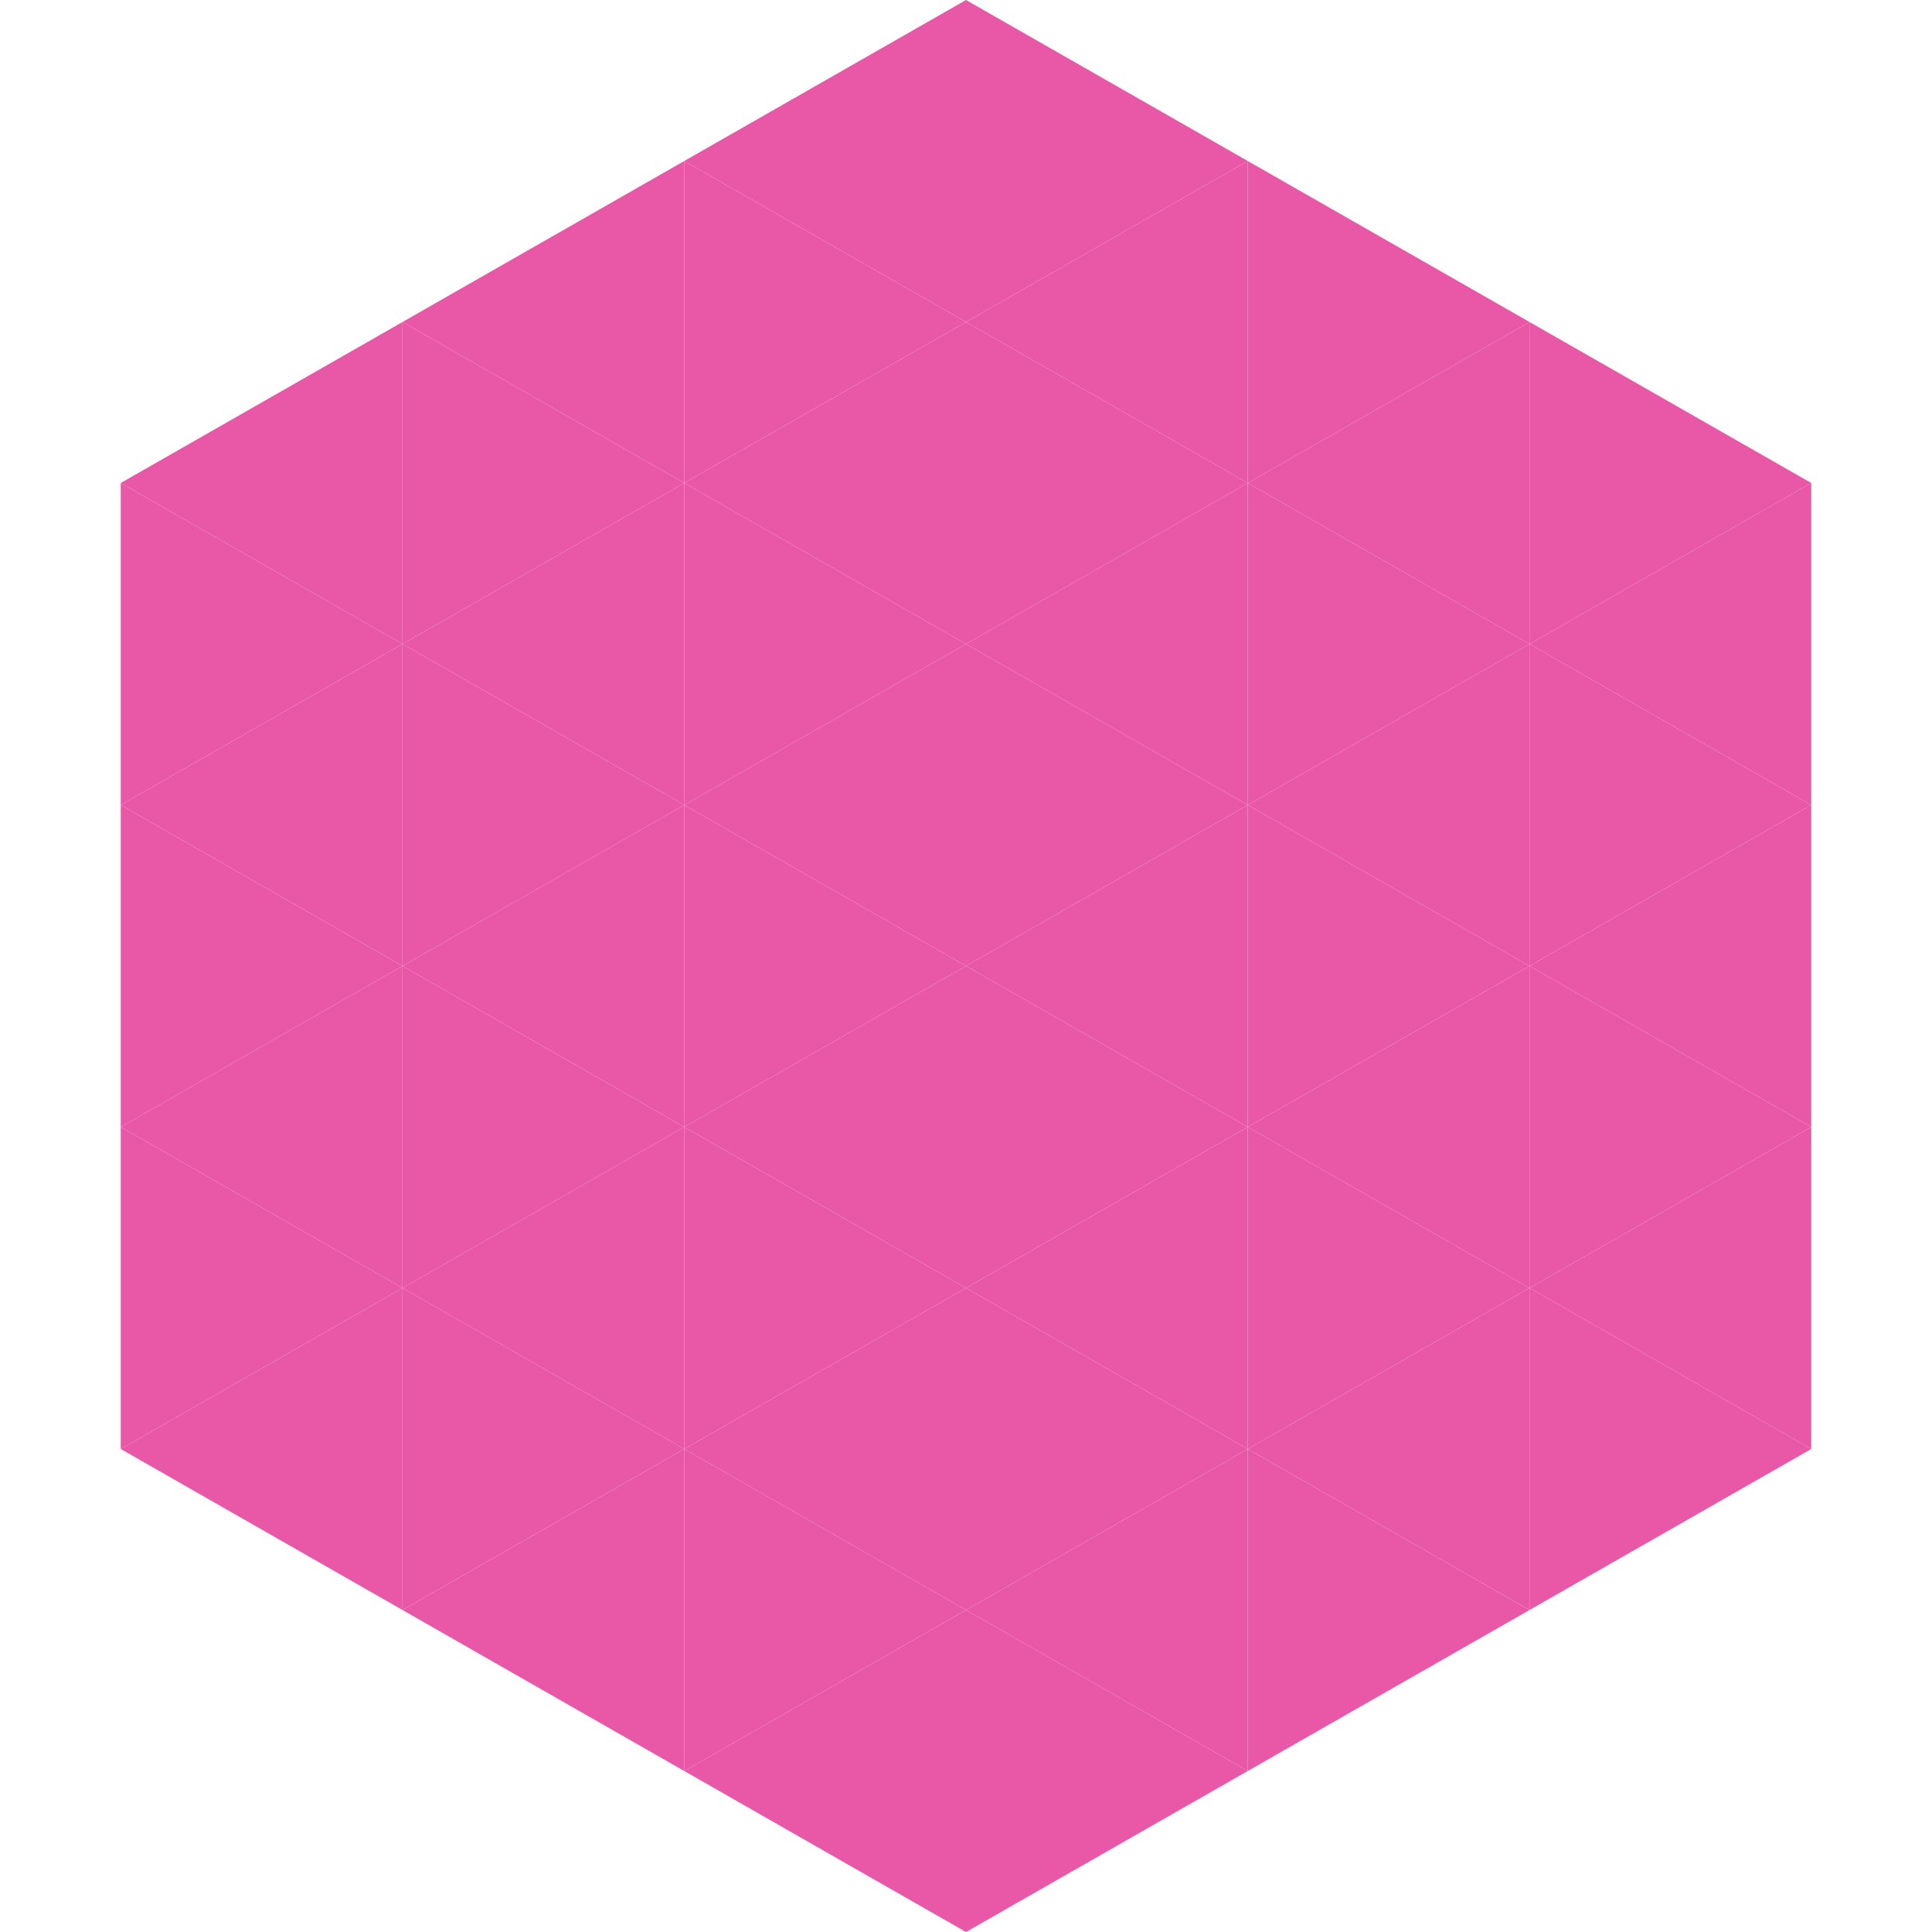
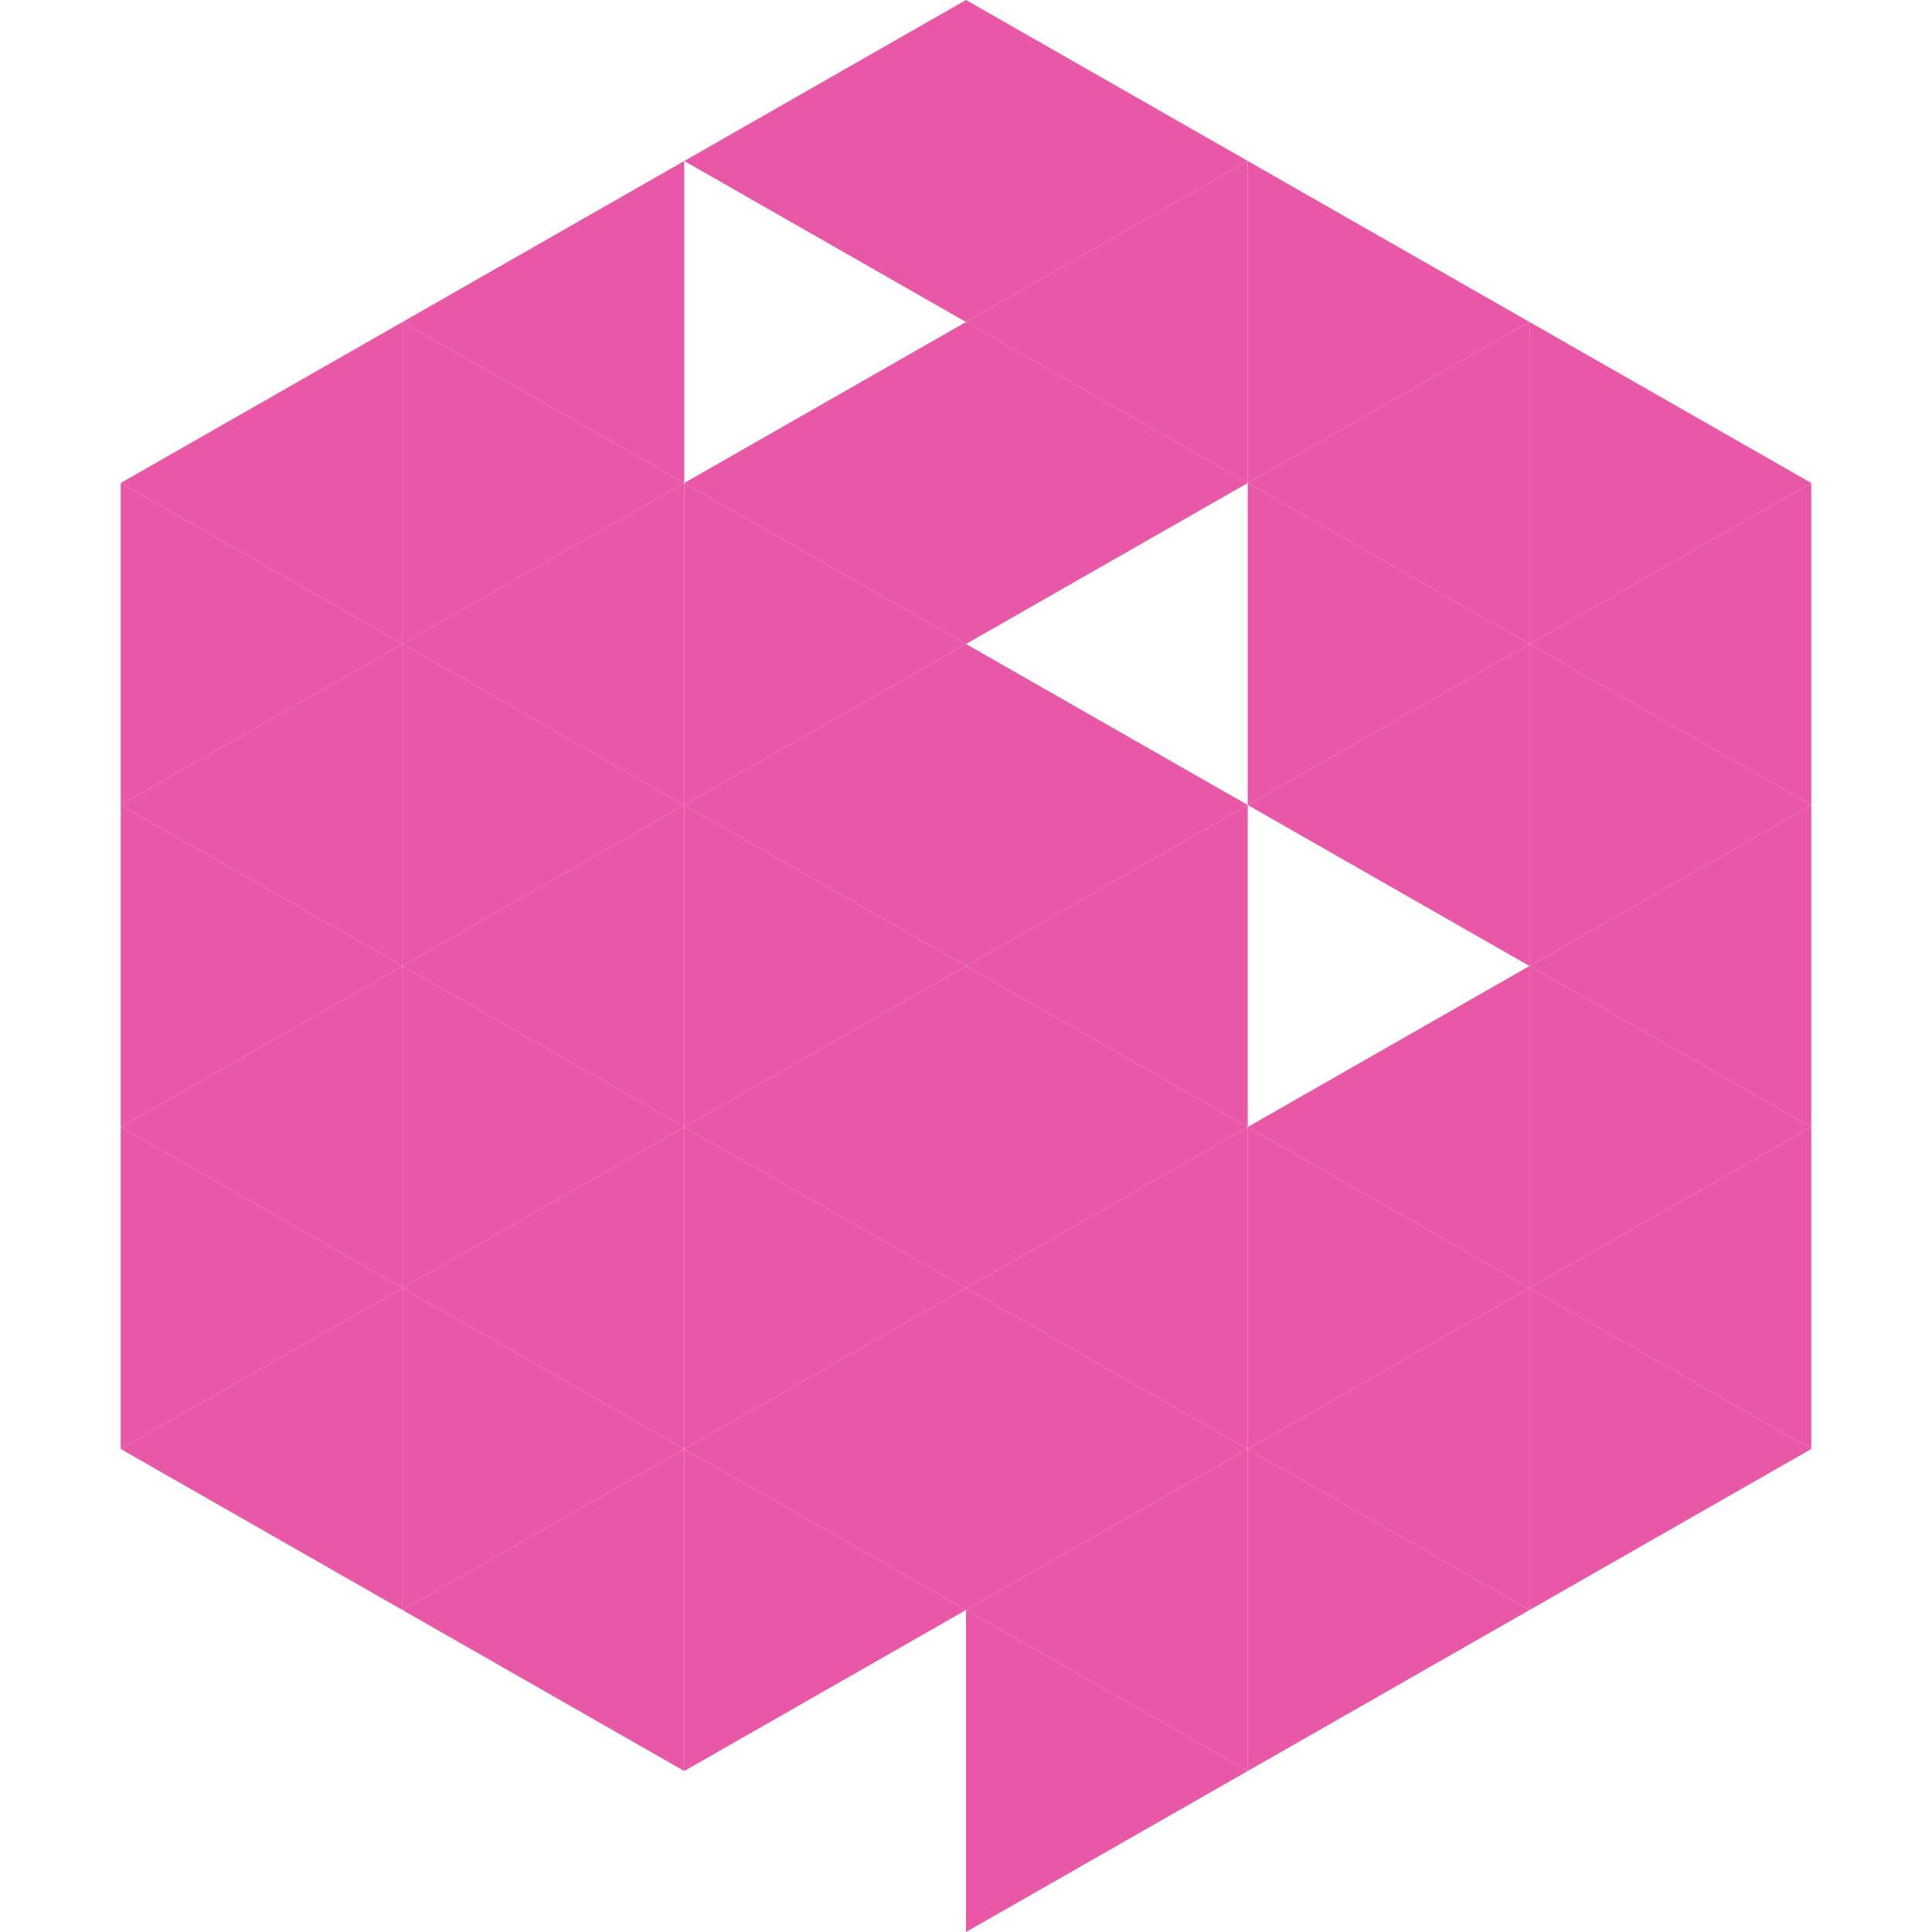
<svg xmlns="http://www.w3.org/2000/svg" width="240" height="240">
  <polygon points="50,40 15,60 50,80" style="fill:rgb(233,87,167)" />
  <polygon points="190,40 225,60 190,80" style="fill:rgb(233,87,167)" />
  <polygon points="15,60 50,80 15,100" style="fill:rgb(233,87,167)" />
  <polygon points="225,60 190,80 225,100" style="fill:rgb(233,87,167)" />
  <polygon points="50,80 15,100 50,120" style="fill:rgb(233,87,167)" />
  <polygon points="190,80 225,100 190,120" style="fill:rgb(233,87,167)" />
  <polygon points="15,100 50,120 15,140" style="fill:rgb(233,87,167)" />
  <polygon points="225,100 190,120 225,140" style="fill:rgb(233,87,167)" />
  <polygon points="50,120 15,140 50,160" style="fill:rgb(233,87,167)" />
  <polygon points="190,120 225,140 190,160" style="fill:rgb(233,87,167)" />
  <polygon points="15,140 50,160 15,180" style="fill:rgb(233,87,167)" />
  <polygon points="225,140 190,160 225,180" style="fill:rgb(233,87,167)" />
  <polygon points="50,160 15,180 50,200" style="fill:rgb(233,87,167)" />
  <polygon points="190,160 225,180 190,200" style="fill:rgb(233,87,167)" />
-   <polygon points="15,180 50,200 15,220" style="fill:rgb(255,255,255); fill-opacity:0" />
  <polygon points="225,180 190,200 225,220" style="fill:rgb(255,255,255); fill-opacity:0" />
  <polygon points="50,0 85,20 50,40" style="fill:rgb(255,255,255); fill-opacity:0" />
  <polygon points="190,0 155,20 190,40" style="fill:rgb(255,255,255); fill-opacity:0" />
  <polygon points="85,20 50,40 85,60" style="fill:rgb(233,87,167)" />
  <polygon points="155,20 190,40 155,60" style="fill:rgb(233,87,167)" />
  <polygon points="50,40 85,60 50,80" style="fill:rgb(233,87,167)" />
  <polygon points="190,40 155,60 190,80" style="fill:rgb(233,87,167)" />
  <polygon points="85,60 50,80 85,100" style="fill:rgb(233,87,167)" />
  <polygon points="155,60 190,80 155,100" style="fill:rgb(233,87,167)" />
  <polygon points="50,80 85,100 50,120" style="fill:rgb(233,87,167)" />
  <polygon points="190,80 155,100 190,120" style="fill:rgb(233,87,167)" />
  <polygon points="85,100 50,120 85,140" style="fill:rgb(233,87,167)" />
-   <polygon points="155,100 190,120 155,140" style="fill:rgb(233,87,167)" />
  <polygon points="50,120 85,140 50,160" style="fill:rgb(233,87,167)" />
  <polygon points="190,120 155,140 190,160" style="fill:rgb(233,87,167)" />
  <polygon points="85,140 50,160 85,180" style="fill:rgb(233,87,167)" />
  <polygon points="155,140 190,160 155,180" style="fill:rgb(233,87,167)" />
  <polygon points="50,160 85,180 50,200" style="fill:rgb(233,87,167)" />
  <polygon points="190,160 155,180 190,200" style="fill:rgb(233,87,167)" />
  <polygon points="85,180 50,200 85,220" style="fill:rgb(233,87,167)" />
  <polygon points="155,180 190,200 155,220" style="fill:rgb(233,87,167)" />
  <polygon points="120,0 85,20 120,40" style="fill:rgb(233,87,167)" />
  <polygon points="120,0 155,20 120,40" style="fill:rgb(233,87,167)" />
-   <polygon points="85,20 120,40 85,60" style="fill:rgb(233,87,167)" />
  <polygon points="155,20 120,40 155,60" style="fill:rgb(233,87,167)" />
  <polygon points="120,40 85,60 120,80" style="fill:rgb(233,87,167)" />
  <polygon points="120,40 155,60 120,80" style="fill:rgb(233,87,167)" />
  <polygon points="85,60 120,80 85,100" style="fill:rgb(233,87,167)" />
-   <polygon points="155,60 120,80 155,100" style="fill:rgb(233,87,167)" />
  <polygon points="120,80 85,100 120,120" style="fill:rgb(233,87,167)" />
  <polygon points="120,80 155,100 120,120" style="fill:rgb(233,87,167)" />
  <polygon points="85,100 120,120 85,140" style="fill:rgb(233,87,167)" />
  <polygon points="155,100 120,120 155,140" style="fill:rgb(233,87,167)" />
  <polygon points="120,120 85,140 120,160" style="fill:rgb(233,87,167)" />
  <polygon points="120,120 155,140 120,160" style="fill:rgb(233,87,167)" />
  <polygon points="85,140 120,160 85,180" style="fill:rgb(233,87,167)" />
  <polygon points="155,140 120,160 155,180" style="fill:rgb(233,87,167)" />
  <polygon points="120,160 85,180 120,200" style="fill:rgb(233,87,167)" />
  <polygon points="120,160 155,180 120,200" style="fill:rgb(233,87,167)" />
  <polygon points="85,180 120,200 85,220" style="fill:rgb(233,87,167)" />
  <polygon points="155,180 120,200 155,220" style="fill:rgb(233,87,167)" />
-   <polygon points="120,200 85,220 120,240" style="fill:rgb(233,87,167)" />
  <polygon points="120,200 155,220 120,240" style="fill:rgb(233,87,167)" />
  <polygon points="85,220 120,240 85,260" style="fill:rgb(255,255,255); fill-opacity:0" />
  <polygon points="155,220 120,240 155,260" style="fill:rgb(255,255,255); fill-opacity:0" />
</svg>